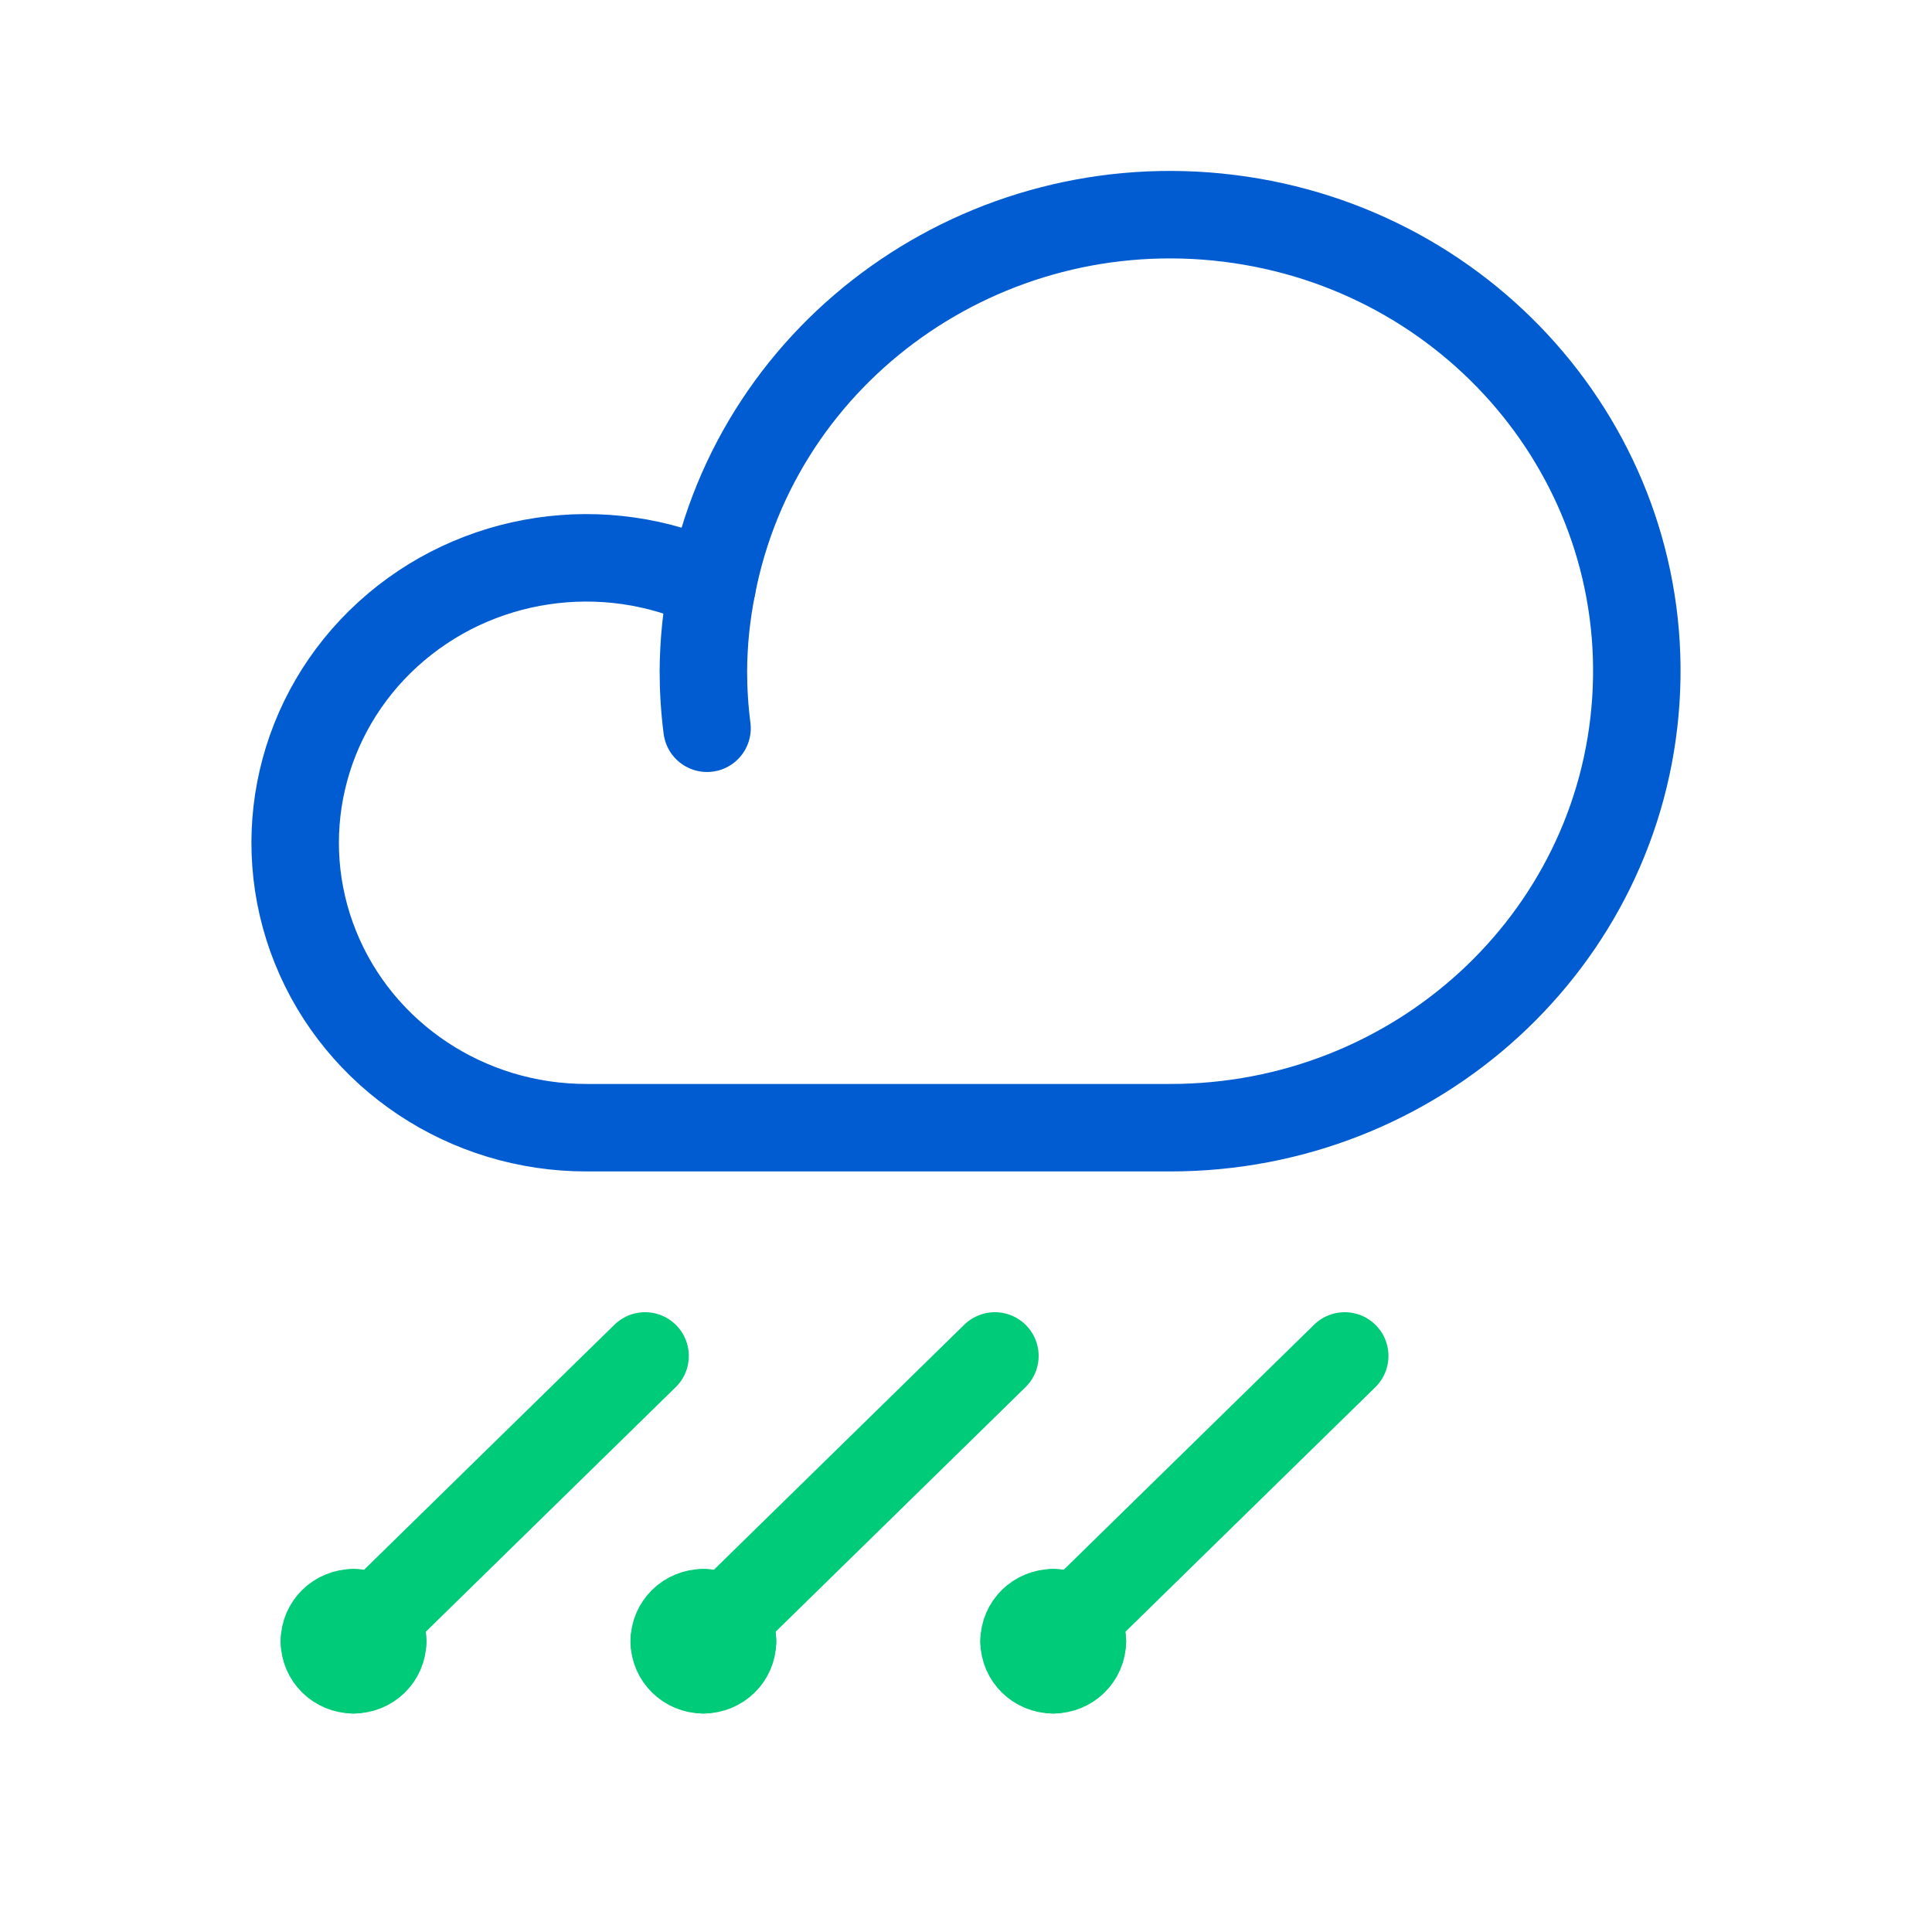
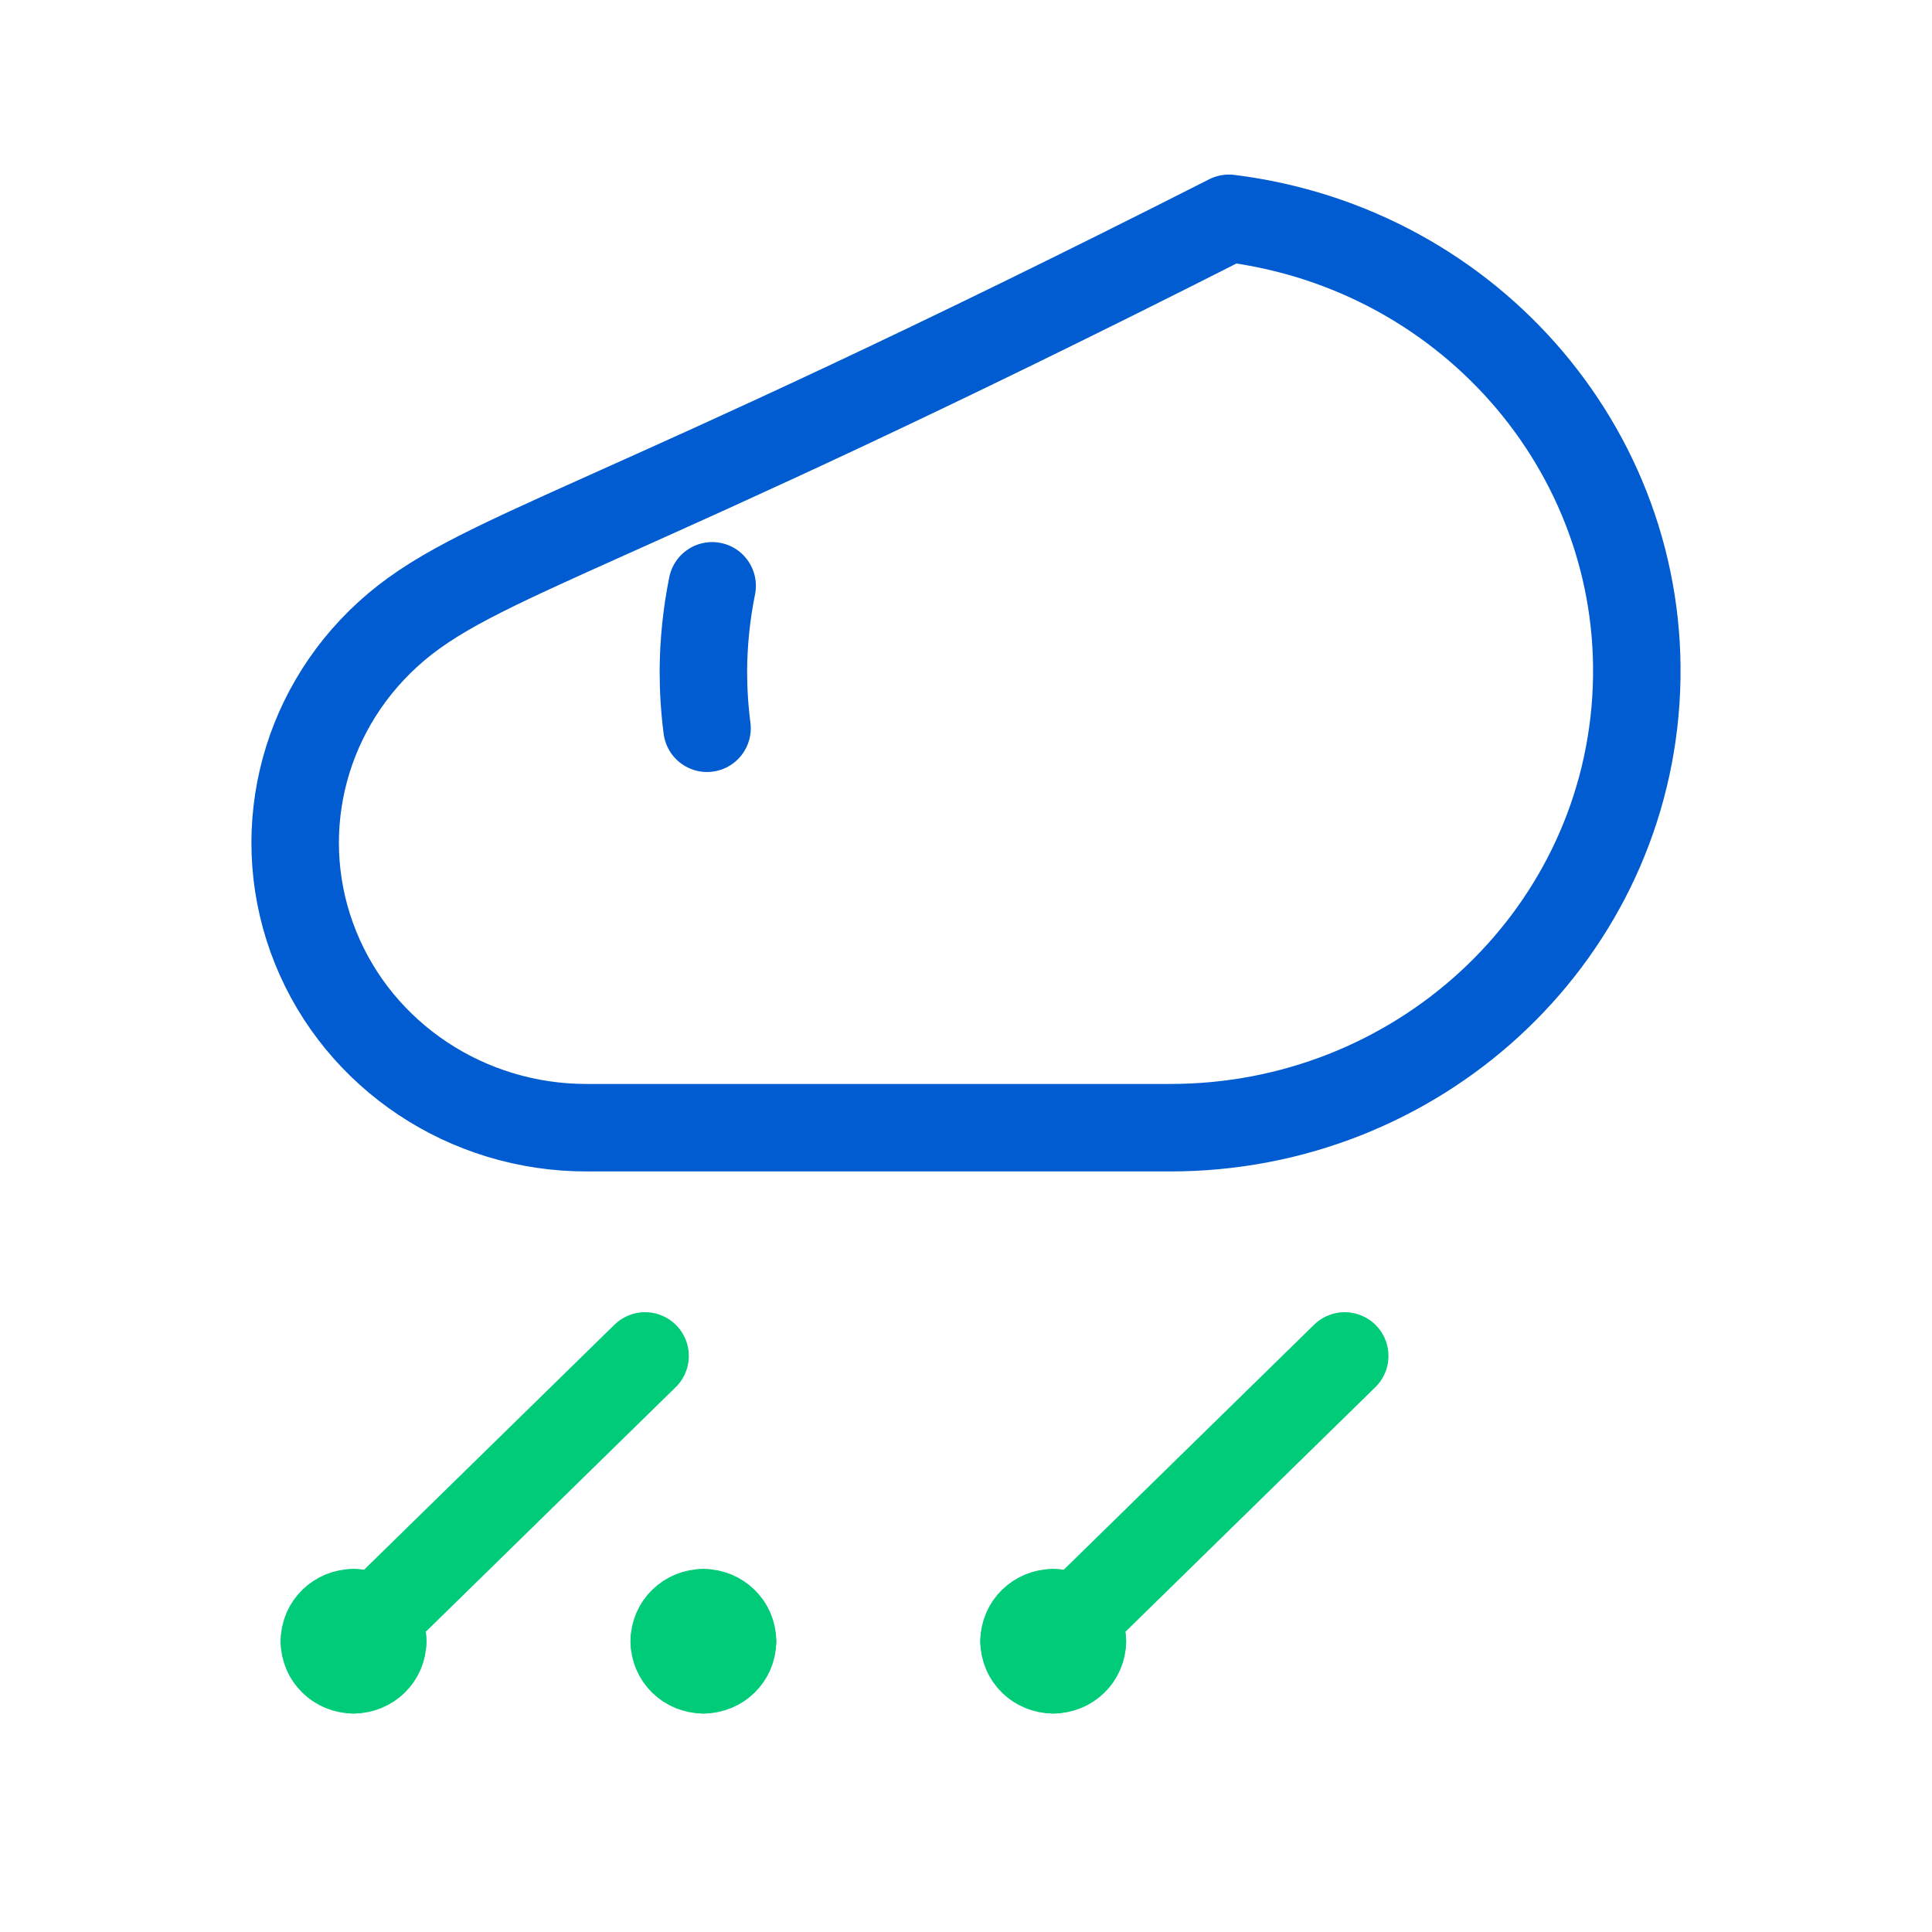
<svg xmlns="http://www.w3.org/2000/svg" width="72px" height="72px" viewBox="0 0 72 72" version="1.1">
  <title>Group Copy 4</title>
  <g id="Page-1" stroke="none" stroke-width="1" fill="none" fill-rule="evenodd">
    <g id="MTPL-Copy-6" transform="translate(-362, -6140)">
      <g id="Regular" transform="translate(362, 6140)">
        <path d="M13.176,60.101 C13.776,60.101 14.262,60.577 14.262,61.165" id="Shape" stroke="#00CB79" stroke-width="3.26" stroke-linecap="round" stroke-linejoin="round" />
        <path d="M13.176,62.228 C12.576,62.228 12.089,61.752 12.089,61.165" id="Shape" stroke="#00CB79" stroke-width="3.26" stroke-linecap="round" stroke-linejoin="round" />
        <path d="M26.213,25.014 C26.213,25.725 26.258,26.435 26.349,27.14 C26.258,26.435 26.213,25.725 26.213,25.014 C26.218,23.946 26.328,22.88 26.54,21.832" id="Shape" stroke="#005CD0" stroke-width="3.26" stroke-linecap="round" stroke-linejoin="round" />
-         <path d="M43.596,42.026 C52.776,42.037 60.382,35.059 60.964,26.093 C61.547,17.127 54.905,9.263 45.798,8.136 C36.69,7.009 28.257,13.007 26.54,21.832 C22.517,19.945 17.723,20.66 14.457,23.636 C11.191,26.612 10.12,31.241 11.757,35.303 C13.394,39.365 17.405,42.033 21.867,42.026 L43.596,42.026 Z" id="Shape" stroke="#005CD0" stroke-width="3.26" stroke-linecap="round" stroke-linejoin="round" />
+         <path d="M43.596,42.026 C52.776,42.037 60.382,35.059 60.964,26.093 C61.547,17.127 54.905,9.263 45.798,8.136 C22.517,19.945 17.723,20.66 14.457,23.636 C11.191,26.612 10.12,31.241 11.757,35.303 C13.394,39.365 17.405,42.033 21.867,42.026 L43.596,42.026 Z" id="Shape" stroke="#005CD0" stroke-width="3.26" stroke-linecap="round" stroke-linejoin="round" />
        <rect id="Rectangle-Copy-5" x="0" y="0" width="72" height="72" />
        <line x1="24.04" y1="50.532" x2="13.944" y2="60.413" id="Shape" stroke="#00CB79" stroke-width="3.26" stroke-linecap="round" stroke-linejoin="round" />
        <path d="M26.213,60.101 C26.813,60.101 27.299,60.577 27.299,61.165" id="Shape" stroke="#00CB79" stroke-width="3.26" stroke-linecap="round" stroke-linejoin="round" />
        <path d="M26.213,62.228 C25.613,62.228 25.127,61.752 25.127,61.165" id="Shape" stroke="#00CB79" stroke-width="3.26" stroke-linecap="round" stroke-linejoin="round" />
-         <line x1="37.077" y1="50.532" x2="26.981" y2="60.413" id="Shape" stroke="#00CB79" stroke-width="3.26" stroke-linecap="round" stroke-linejoin="round" />
        <path d="M39.25,60.101 C39.85,60.101 40.337,60.577 40.337,61.165" id="Shape" stroke="#00CB79" stroke-width="3.26" stroke-linecap="round" stroke-linejoin="round" />
        <path d="M39.25,62.228 C38.65,62.228 38.164,61.752 38.164,61.165" id="Shape" stroke="#00CB79" stroke-width="3.26" stroke-linecap="round" stroke-linejoin="round" />
        <line x1="50.114" y1="50.532" x2="40.018" y2="60.413" id="Shape" stroke="#00CB79" stroke-width="3.26" stroke-linecap="round" stroke-linejoin="round" />
        <path d="M12.089,61.165 C12.089,60.577 12.576,60.101 13.176,60.101" id="Shape" stroke="#00CB79" stroke-width="3.26" stroke-linecap="round" stroke-linejoin="round" />
        <path d="M14.262,61.165 C14.262,61.752 13.776,62.228 13.176,62.228" id="Shape" stroke="#00CB79" stroke-width="3.26" stroke-linecap="round" stroke-linejoin="round" />
        <path d="M25.127,61.165 C25.127,60.577 25.613,60.101 26.213,60.101" id="Shape" stroke="#00CB79" stroke-width="3.26" stroke-linecap="round" stroke-linejoin="round" />
        <path d="M27.299,61.165 C27.299,61.752 26.813,62.228 26.213,62.228" id="Shape" stroke="#00CB79" stroke-width="3.26" stroke-linecap="round" stroke-linejoin="round" />
        <path d="M38.164,61.165 C38.164,60.577 38.65,60.101 39.25,60.101" id="Shape" stroke="#00CB79" stroke-width="3.26" stroke-linecap="round" stroke-linejoin="round" />
        <path d="M40.337,61.165 C40.337,61.752 39.85,62.228 39.25,62.228" id="Shape" stroke="#00CB79" stroke-width="3.26" stroke-linecap="round" stroke-linejoin="round" />
      </g>
    </g>
  </g>
</svg>